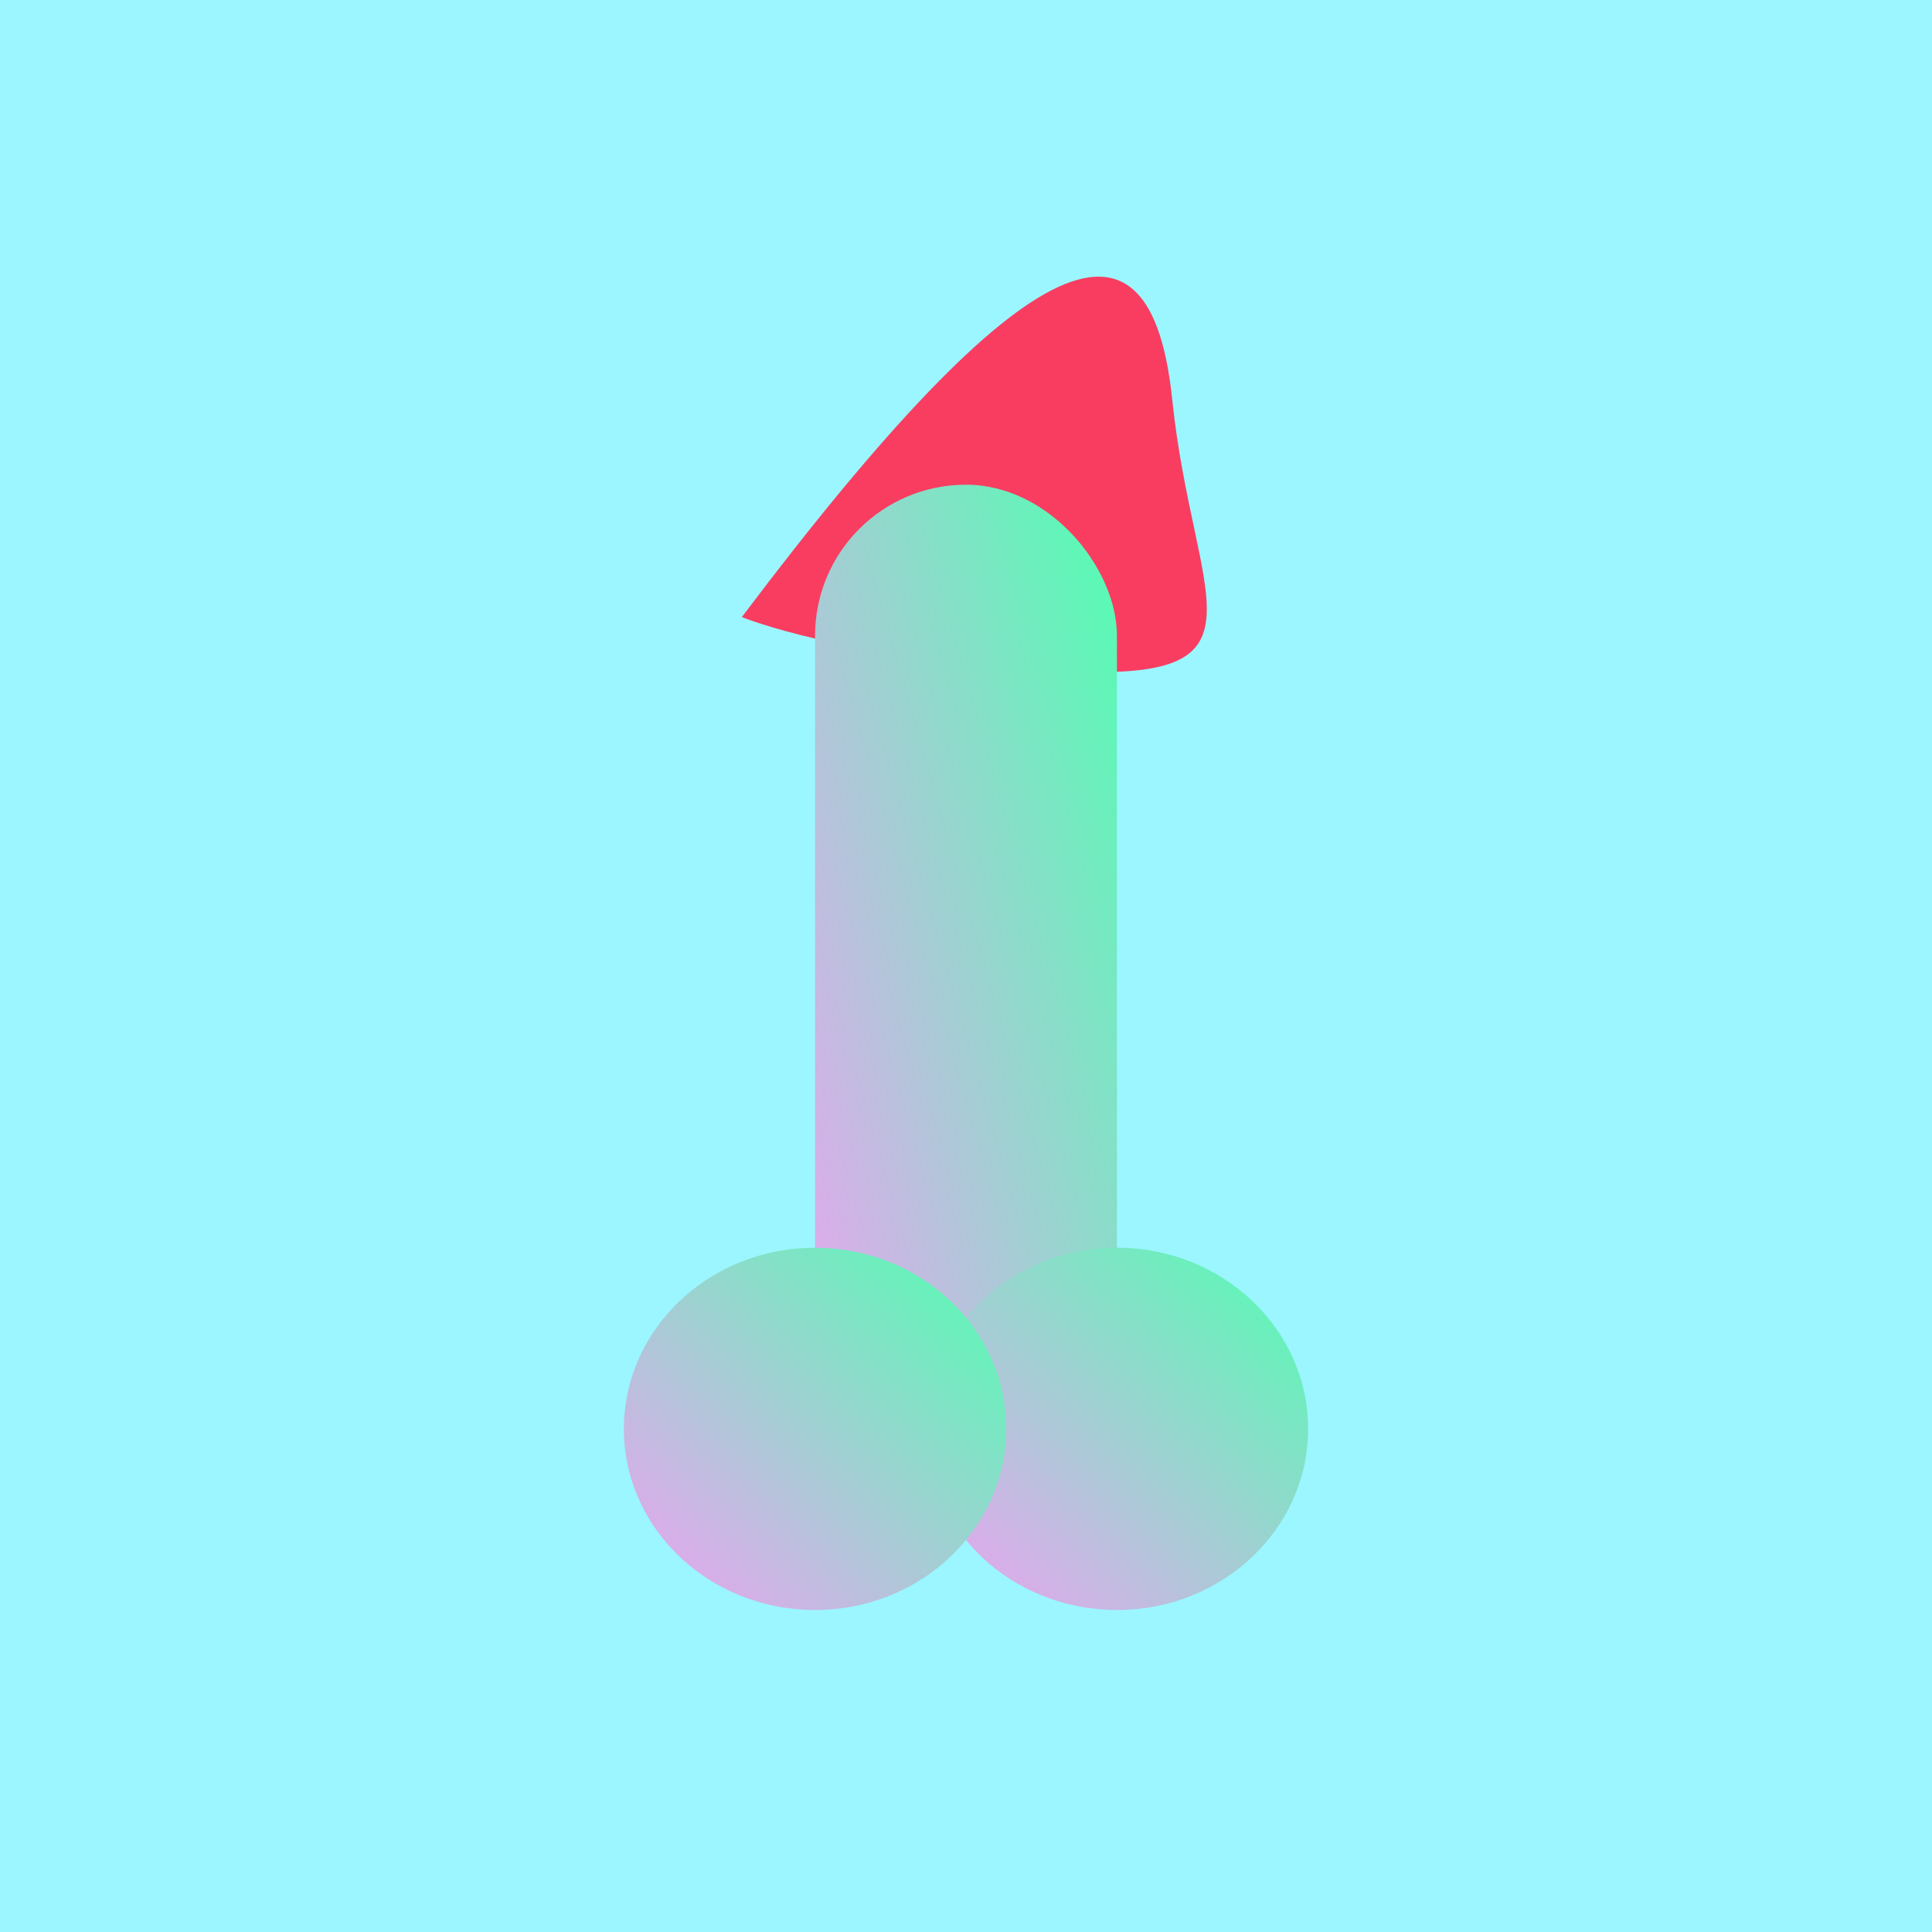
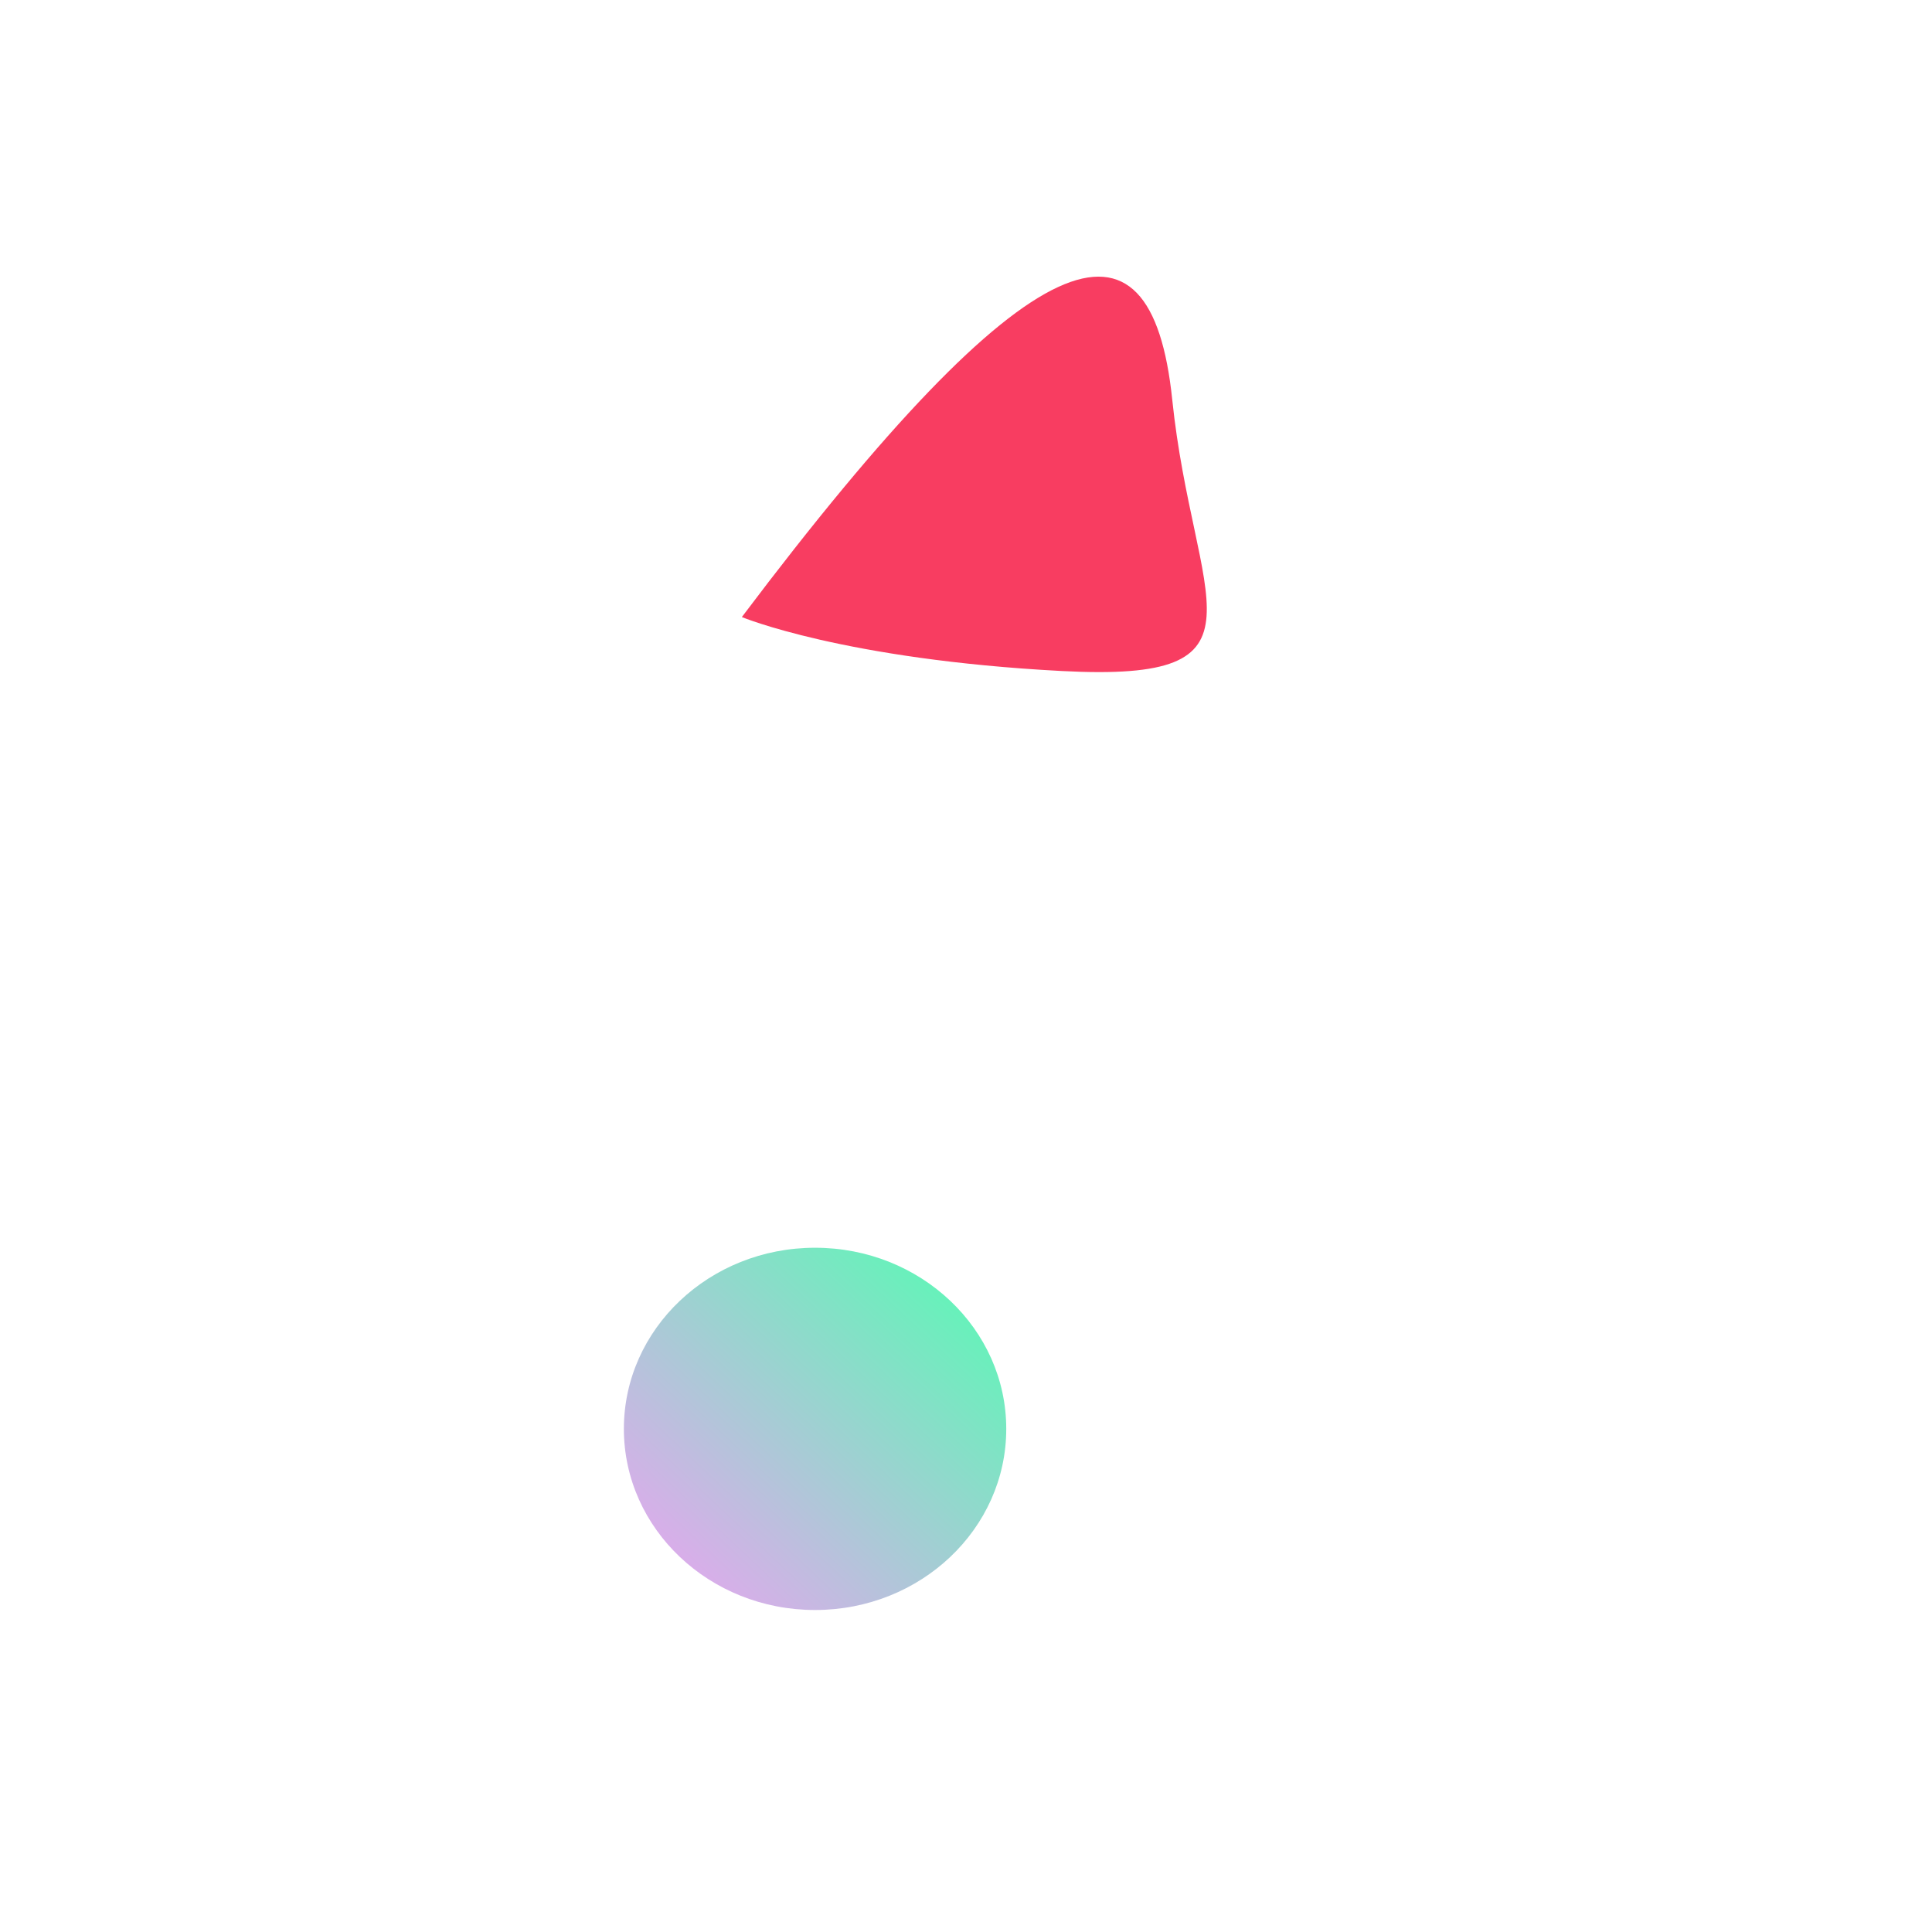
<svg xmlns="http://www.w3.org/2000/svg" width="600" height="600" viewBox="0 0 96 96">
  <defs>
    <linearGradient id="a" x1="1" x2="0" y2="1" gradientUnits="objectBoundingBox">
      <stop offset="0" stop-color="#f0a0f3" />
      <stop offset="1" stop-color="#50ffb1" />
    </linearGradient>
  </defs>
-   <path fill="#9bf6ff" d="M0 0h96v96H0z" />
  <path d="M36.862 30.661c14.437-19.154 20.33-20.97 21.385-10.809s5.326 14.06-5.498 13.49-15.887-2.681-15.887-2.681Z" fill="#f83d61" />
  <g transform="rotate(180 48 49)" fill="url(#a)">
-     <rect width="15" height="51.915" rx="7.5" transform="translate(40.5 22)" />
-     <ellipse cx="9.5" cy="9" rx="9.5" ry="9" transform="translate(31 18)" />
    <ellipse cx="9.5" cy="9" rx="9.5" ry="9" transform="translate(46 18)" />
  </g>
</svg>